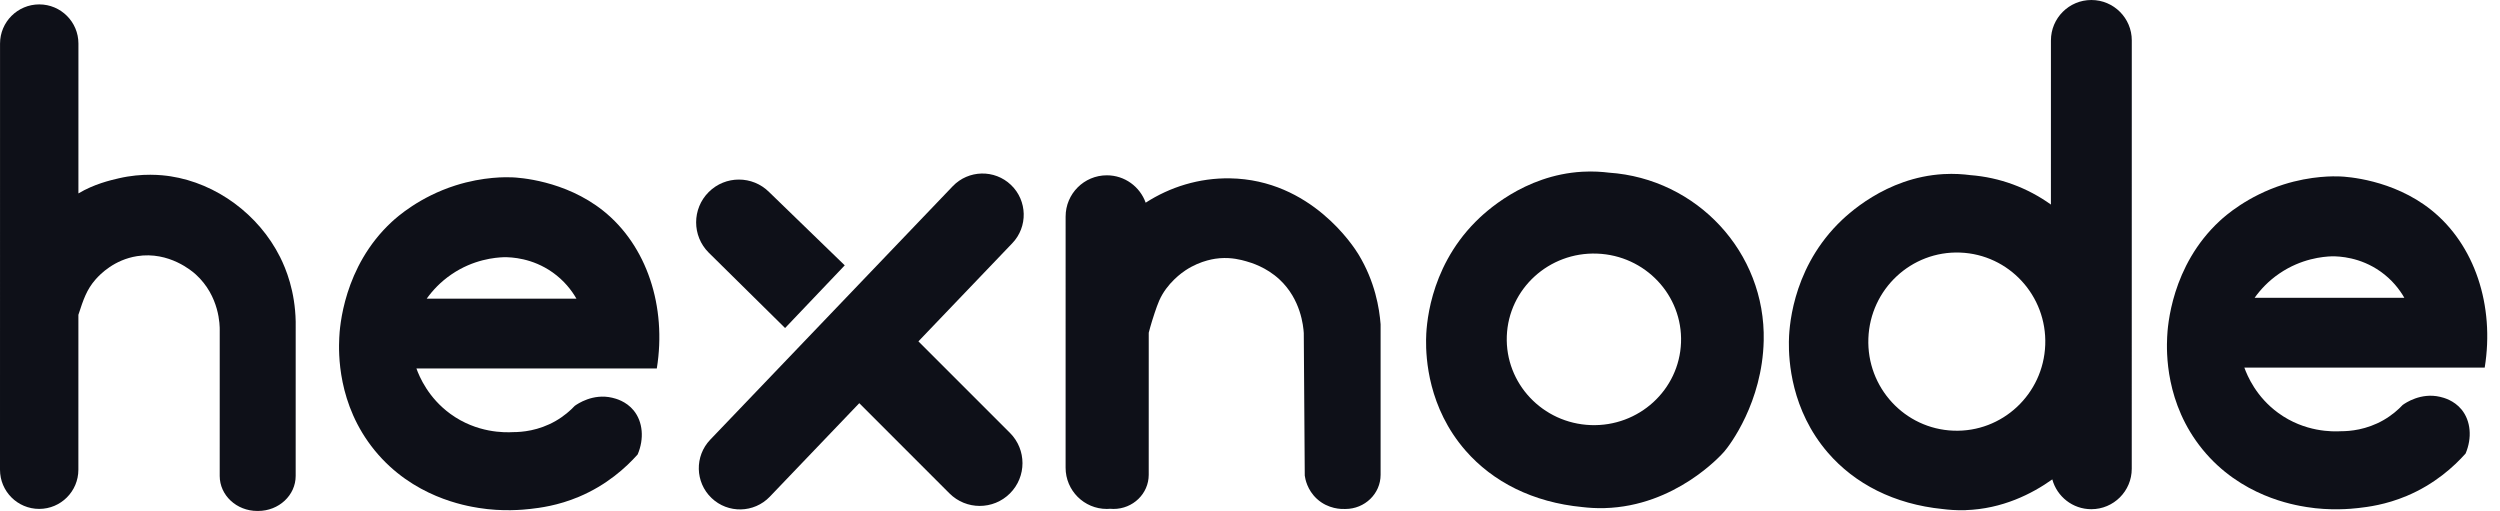
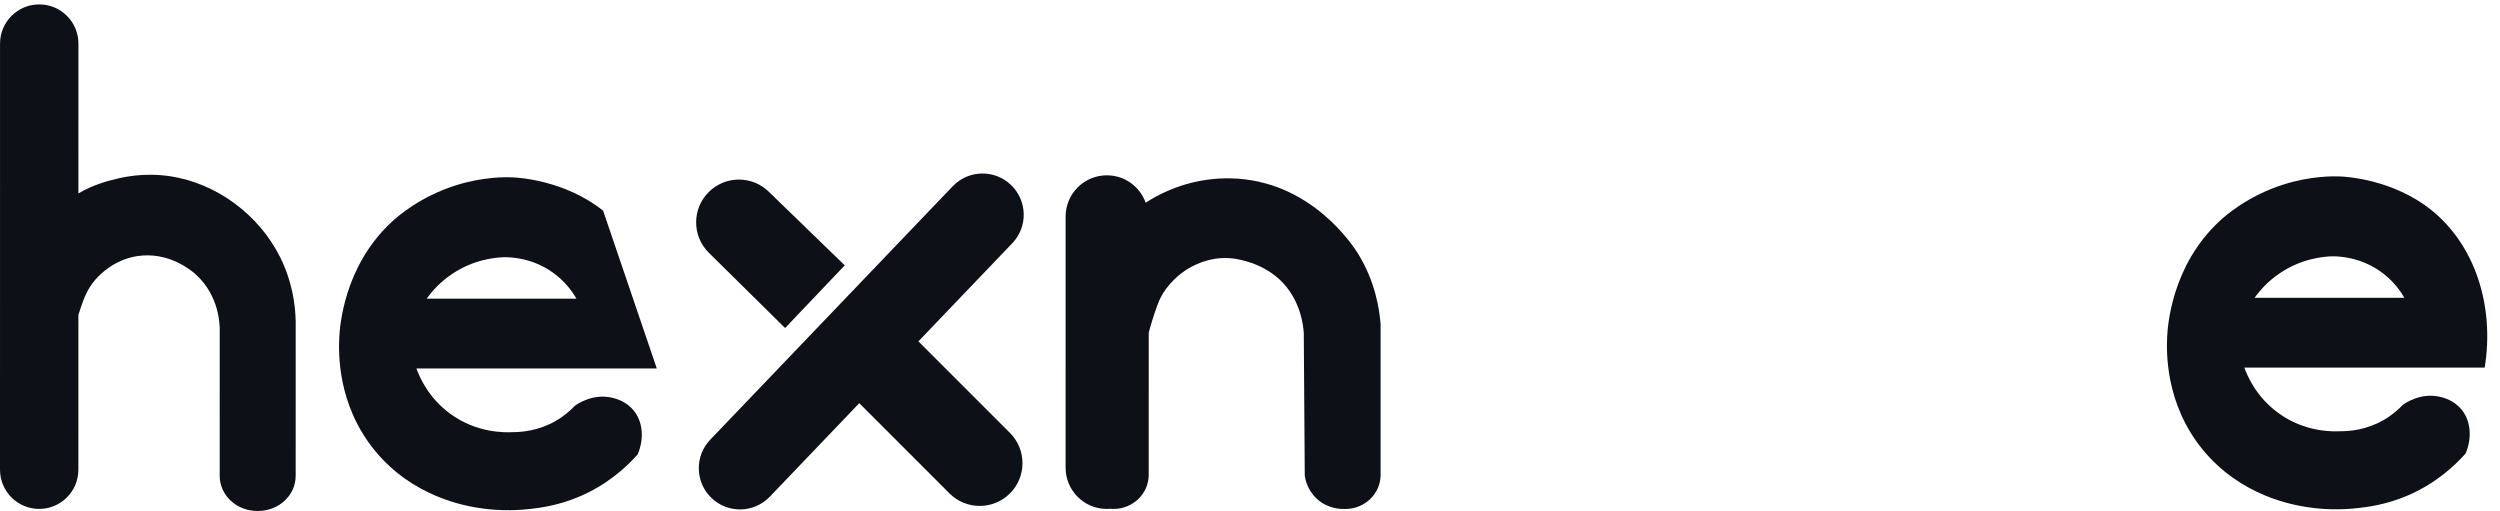
<svg xmlns="http://www.w3.org/2000/svg" width="137" height="28" viewBox="0 0 137 28" fill="none">
  <g id="Group">
    <path id="Vector" d="M9.338 9.66C8.881 9.591 7.81 9.47 6.513 9.77C6.04 9.88 5.167 10.082 4.297 10.599L4.298 2.389C4.298 1.202 3.336 0.241 2.151 0.241C0.965 0.241 0.002 1.203 0.002 2.389L0 25.74C0 26.926 0.961 27.888 2.147 27.888C3.333 27.888 4.295 26.926 4.295 25.741L4.296 17.251C4.568 16.418 4.746 15.873 5.238 15.312C5.5 15.013 6.268 14.235 7.51 14.037C9.27 13.758 10.546 14.874 10.724 15.035C12.044 16.231 12.045 17.852 12.041 18.101L12.04 26.081C12.04 27.141 12.962 28 14.1 28H14.144C15.281 28 16.203 27.141 16.203 26.081L16.204 17.626C16.171 15.948 15.673 14.735 15.35 14.089C14.176 11.748 11.861 10.047 9.338 9.66Z" fill="#0E1018" />
-     <path id="Vector_2" d="M88.163 9.461C87.807 9.417 87.306 9.377 86.71 9.411C83.508 9.591 81.344 11.661 80.848 12.163C78.249 14.788 78.156 18.035 78.149 18.614C78.136 19.625 78.261 22.341 80.314 24.694C81.805 26.404 84.005 27.53 86.72 27.788C87.048 27.827 87.451 27.856 87.905 27.845H87.913C87.92 27.845 87.928 27.845 87.935 27.845V27.844C91.811 27.739 94.326 24.934 94.485 24.751C94.794 24.395 96.574 22.045 96.651 18.671C96.763 13.827 92.997 9.788 88.163 9.461ZM92.12 18.773C92.023 21.369 89.808 23.392 87.172 23.295C84.536 23.197 82.477 21.013 82.573 18.419C82.669 15.825 84.885 13.8 87.521 13.898C90.157 13.995 92.216 16.178 92.12 18.773Z" fill="#0E1018" />
    <path id="Vector_3" d="M67.401 9.773C65.711 9.746 64.113 10.248 62.783 11.108C62.472 10.233 61.637 9.607 60.655 9.607C59.408 9.607 58.396 10.618 58.396 11.865L58.395 25.631C58.395 26.878 59.406 27.89 60.653 27.89C60.716 27.89 60.778 27.887 60.84 27.881C60.899 27.887 60.96 27.89 61.019 27.89C62.086 27.89 62.95 27.052 62.95 26.018L62.951 18.233C62.991 18.079 63.051 17.854 63.134 17.585C63.162 17.497 63.364 16.841 63.523 16.477C63.946 15.508 64.8 14.923 64.963 14.815C65.825 14.243 66.655 14.165 66.847 14.15C67.506 14.1 68.006 14.237 68.288 14.317C68.565 14.395 69.388 14.637 70.117 15.315C71.284 16.398 71.422 17.865 71.447 18.251C71.465 20.855 71.483 23.459 71.501 26.063C71.525 26.239 71.632 26.847 72.166 27.337C72.789 27.909 73.534 27.897 73.685 27.892H73.725C74.792 27.892 75.657 27.053 75.657 26.02L75.657 17.771C75.59 16.899 75.354 15.432 74.439 13.93C74.201 13.542 71.857 9.844 67.401 9.773Z" fill="#0E1018" />
    <path id="Vector_4" d="M133.221 11.498C131.115 9.82 128.552 9.682 128.235 9.669C127.94 9.657 126.678 9.621 125.132 10.112C123.161 10.738 121.929 11.84 121.642 12.106C118.985 14.562 118.785 17.918 118.76 18.477C118.725 19.26 118.644 22.107 120.699 24.628C122.793 27.197 125.672 27.667 126.405 27.786C127.695 27.996 128.849 27.885 129.23 27.841C129.744 27.783 130.736 27.662 131.89 27.176C133.419 26.534 134.472 25.573 135.114 24.854C135.477 24.002 135.406 23.068 134.891 22.44C134.475 21.934 133.906 21.791 133.719 21.747C132.661 21.498 131.813 22.087 131.668 22.191C131.426 22.447 131.08 22.755 130.616 23.022C129.676 23.56 128.769 23.631 128.289 23.631C127.842 23.657 126.309 23.691 124.854 22.634C123.639 21.751 123.154 20.598 122.99 20.143L136.162 20.144C136.712 16.752 135.621 13.41 133.221 11.498ZM124.91 14.988C126.114 14.166 127.309 14.062 127.791 14.046C128.192 14.044 129.333 14.088 130.45 14.878C131.079 15.322 131.491 15.855 131.758 16.319L123.554 16.318C123.861 15.887 124.299 15.404 124.91 14.988Z" fill="#0E1018" />
    <path id="Vector_5" d="M43.023 17.976C44.112 16.83 45.202 15.686 46.292 14.541C44.911 13.202 43.531 11.865 42.15 10.527C41.235 9.612 39.751 9.611 38.835 10.527C37.92 11.442 37.919 12.926 38.835 13.842C40.231 15.22 41.627 16.598 43.023 17.976Z" fill="#0E1018" />
    <path id="Vector_6" d="M55.403 10.135C54.502 9.273 53.072 9.305 52.209 10.206L38.92 24.096C38.059 24.997 38.09 26.427 38.991 27.29C39.892 28.152 41.322 28.12 42.185 27.219L47.088 22.094L52.031 27.038C52.946 27.953 54.43 27.954 55.346 27.038C56.261 26.123 56.261 24.639 55.346 23.723L50.329 18.706L55.474 13.328C56.336 12.428 56.304 10.998 55.403 10.135Z" fill="#0E1018" />
-     <path id="Vector_7" d="M114.607 -1.52588e-05C113.383 -1.52588e-05 112.391 0.992 112.391 2.216L112.39 11.21C111.12 10.3 109.603 9.719 107.955 9.595V9.594C107.602 9.549 107.098 9.507 106.499 9.541C103.331 9.721 101.192 11.789 100.7 12.29C98.129 14.913 98.037 18.157 98.031 18.736C98.019 19.746 98.143 22.459 100.171 24.81C101.638 26.509 103.799 27.631 106.465 27.896C106.791 27.938 107.194 27.969 107.654 27.958L107.668 27.957C107.682 27.957 107.696 27.958 107.71 27.958V27.955C109.726 27.892 111.361 27.058 112.466 26.27C112.722 27.212 113.582 27.904 114.604 27.904C115.828 27.904 116.82 26.912 116.82 25.688L116.822 2.215C116.823 0.993 115.831 -1.52588e-05 114.607 -1.52588e-05ZM112.079 18.901C111.979 21.596 109.728 23.701 107.051 23.601C104.375 23.502 102.286 21.236 102.387 18.541C102.487 15.845 104.738 13.741 107.415 13.841C110.091 13.941 112.18 16.206 112.079 18.901Z" fill="#0E1018" />
-     <path id="Vector_8" d="M33.051 11.546C30.946 9.869 28.383 9.73 28.066 9.718C27.771 9.706 26.509 9.67 24.963 10.161C22.992 10.787 21.761 11.889 21.472 12.155C18.816 14.611 18.615 17.966 18.591 18.526C18.556 19.309 18.475 22.156 20.529 24.677C22.623 27.246 25.503 27.716 26.235 27.835C27.526 28.045 28.68 27.934 29.061 27.89C29.574 27.831 30.566 27.711 31.721 27.225C33.249 26.583 34.303 25.622 34.944 24.903C35.307 24.051 35.237 23.117 34.722 22.489C34.306 21.983 33.737 21.84 33.549 21.796C32.492 21.547 31.644 22.136 31.499 22.239C31.256 22.496 30.911 22.804 30.446 23.071C29.506 23.609 28.6 23.68 28.119 23.68C27.672 23.706 26.139 23.74 24.684 22.683C23.47 21.8 22.984 20.647 22.82 20.192L35.993 20.193C36.542 16.801 35.451 13.459 33.051 11.546ZM24.741 15.036C25.945 14.214 27.14 14.11 27.622 14.094C28.023 14.092 29.164 14.136 30.281 14.926C30.909 15.37 31.322 15.903 31.589 16.367L23.384 16.366C23.692 15.935 24.129 15.453 24.741 15.036Z" fill="#0E1018" />
+     <path id="Vector_8" d="M33.051 11.546C30.946 9.869 28.383 9.73 28.066 9.718C27.771 9.706 26.509 9.67 24.963 10.161C22.992 10.787 21.761 11.889 21.472 12.155C18.816 14.611 18.615 17.966 18.591 18.526C18.556 19.309 18.475 22.156 20.529 24.677C22.623 27.246 25.503 27.716 26.235 27.835C27.526 28.045 28.68 27.934 29.061 27.89C29.574 27.831 30.566 27.711 31.721 27.225C33.249 26.583 34.303 25.622 34.944 24.903C35.307 24.051 35.237 23.117 34.722 22.489C34.306 21.983 33.737 21.84 33.549 21.796C32.492 21.547 31.644 22.136 31.499 22.239C31.256 22.496 30.911 22.804 30.446 23.071C29.506 23.609 28.6 23.68 28.119 23.68C27.672 23.706 26.139 23.74 24.684 22.683C23.47 21.8 22.984 20.647 22.82 20.192L35.993 20.193ZM24.741 15.036C25.945 14.214 27.14 14.11 27.622 14.094C28.023 14.092 29.164 14.136 30.281 14.926C30.909 15.37 31.322 15.903 31.589 16.367L23.384 16.366C23.692 15.935 24.129 15.453 24.741 15.036Z" fill="#0E1018" />
  </g>
</svg>